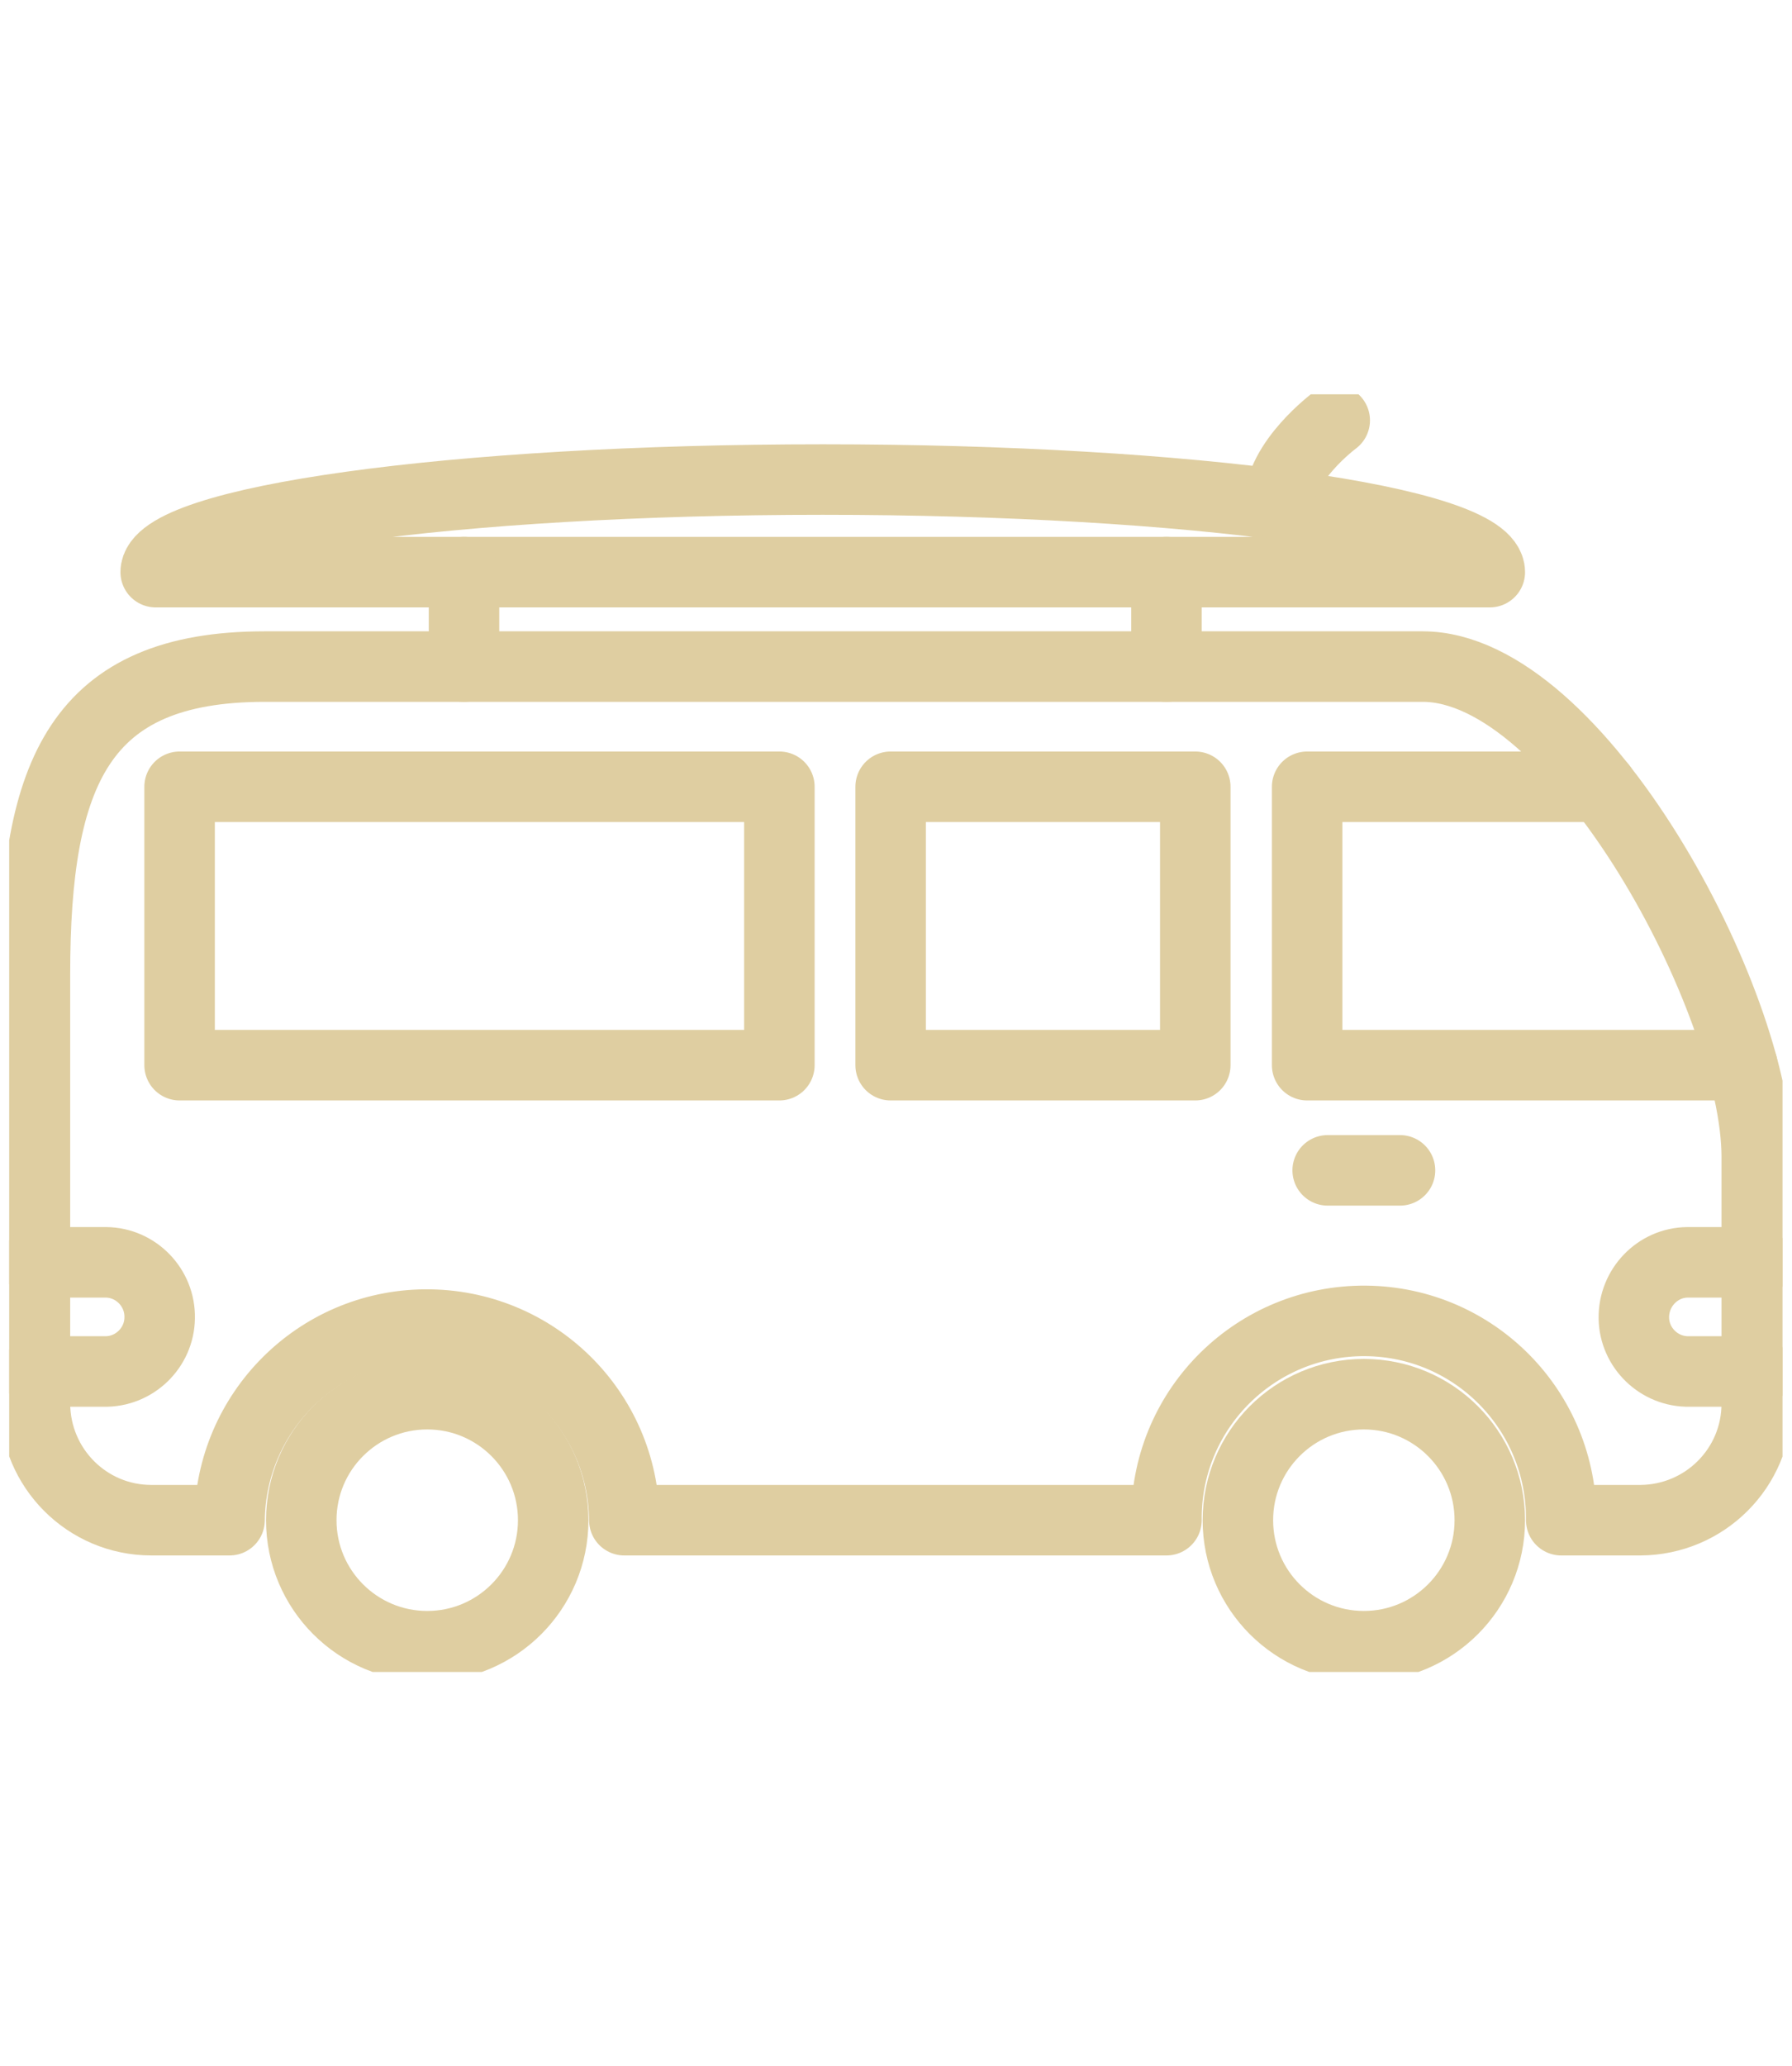
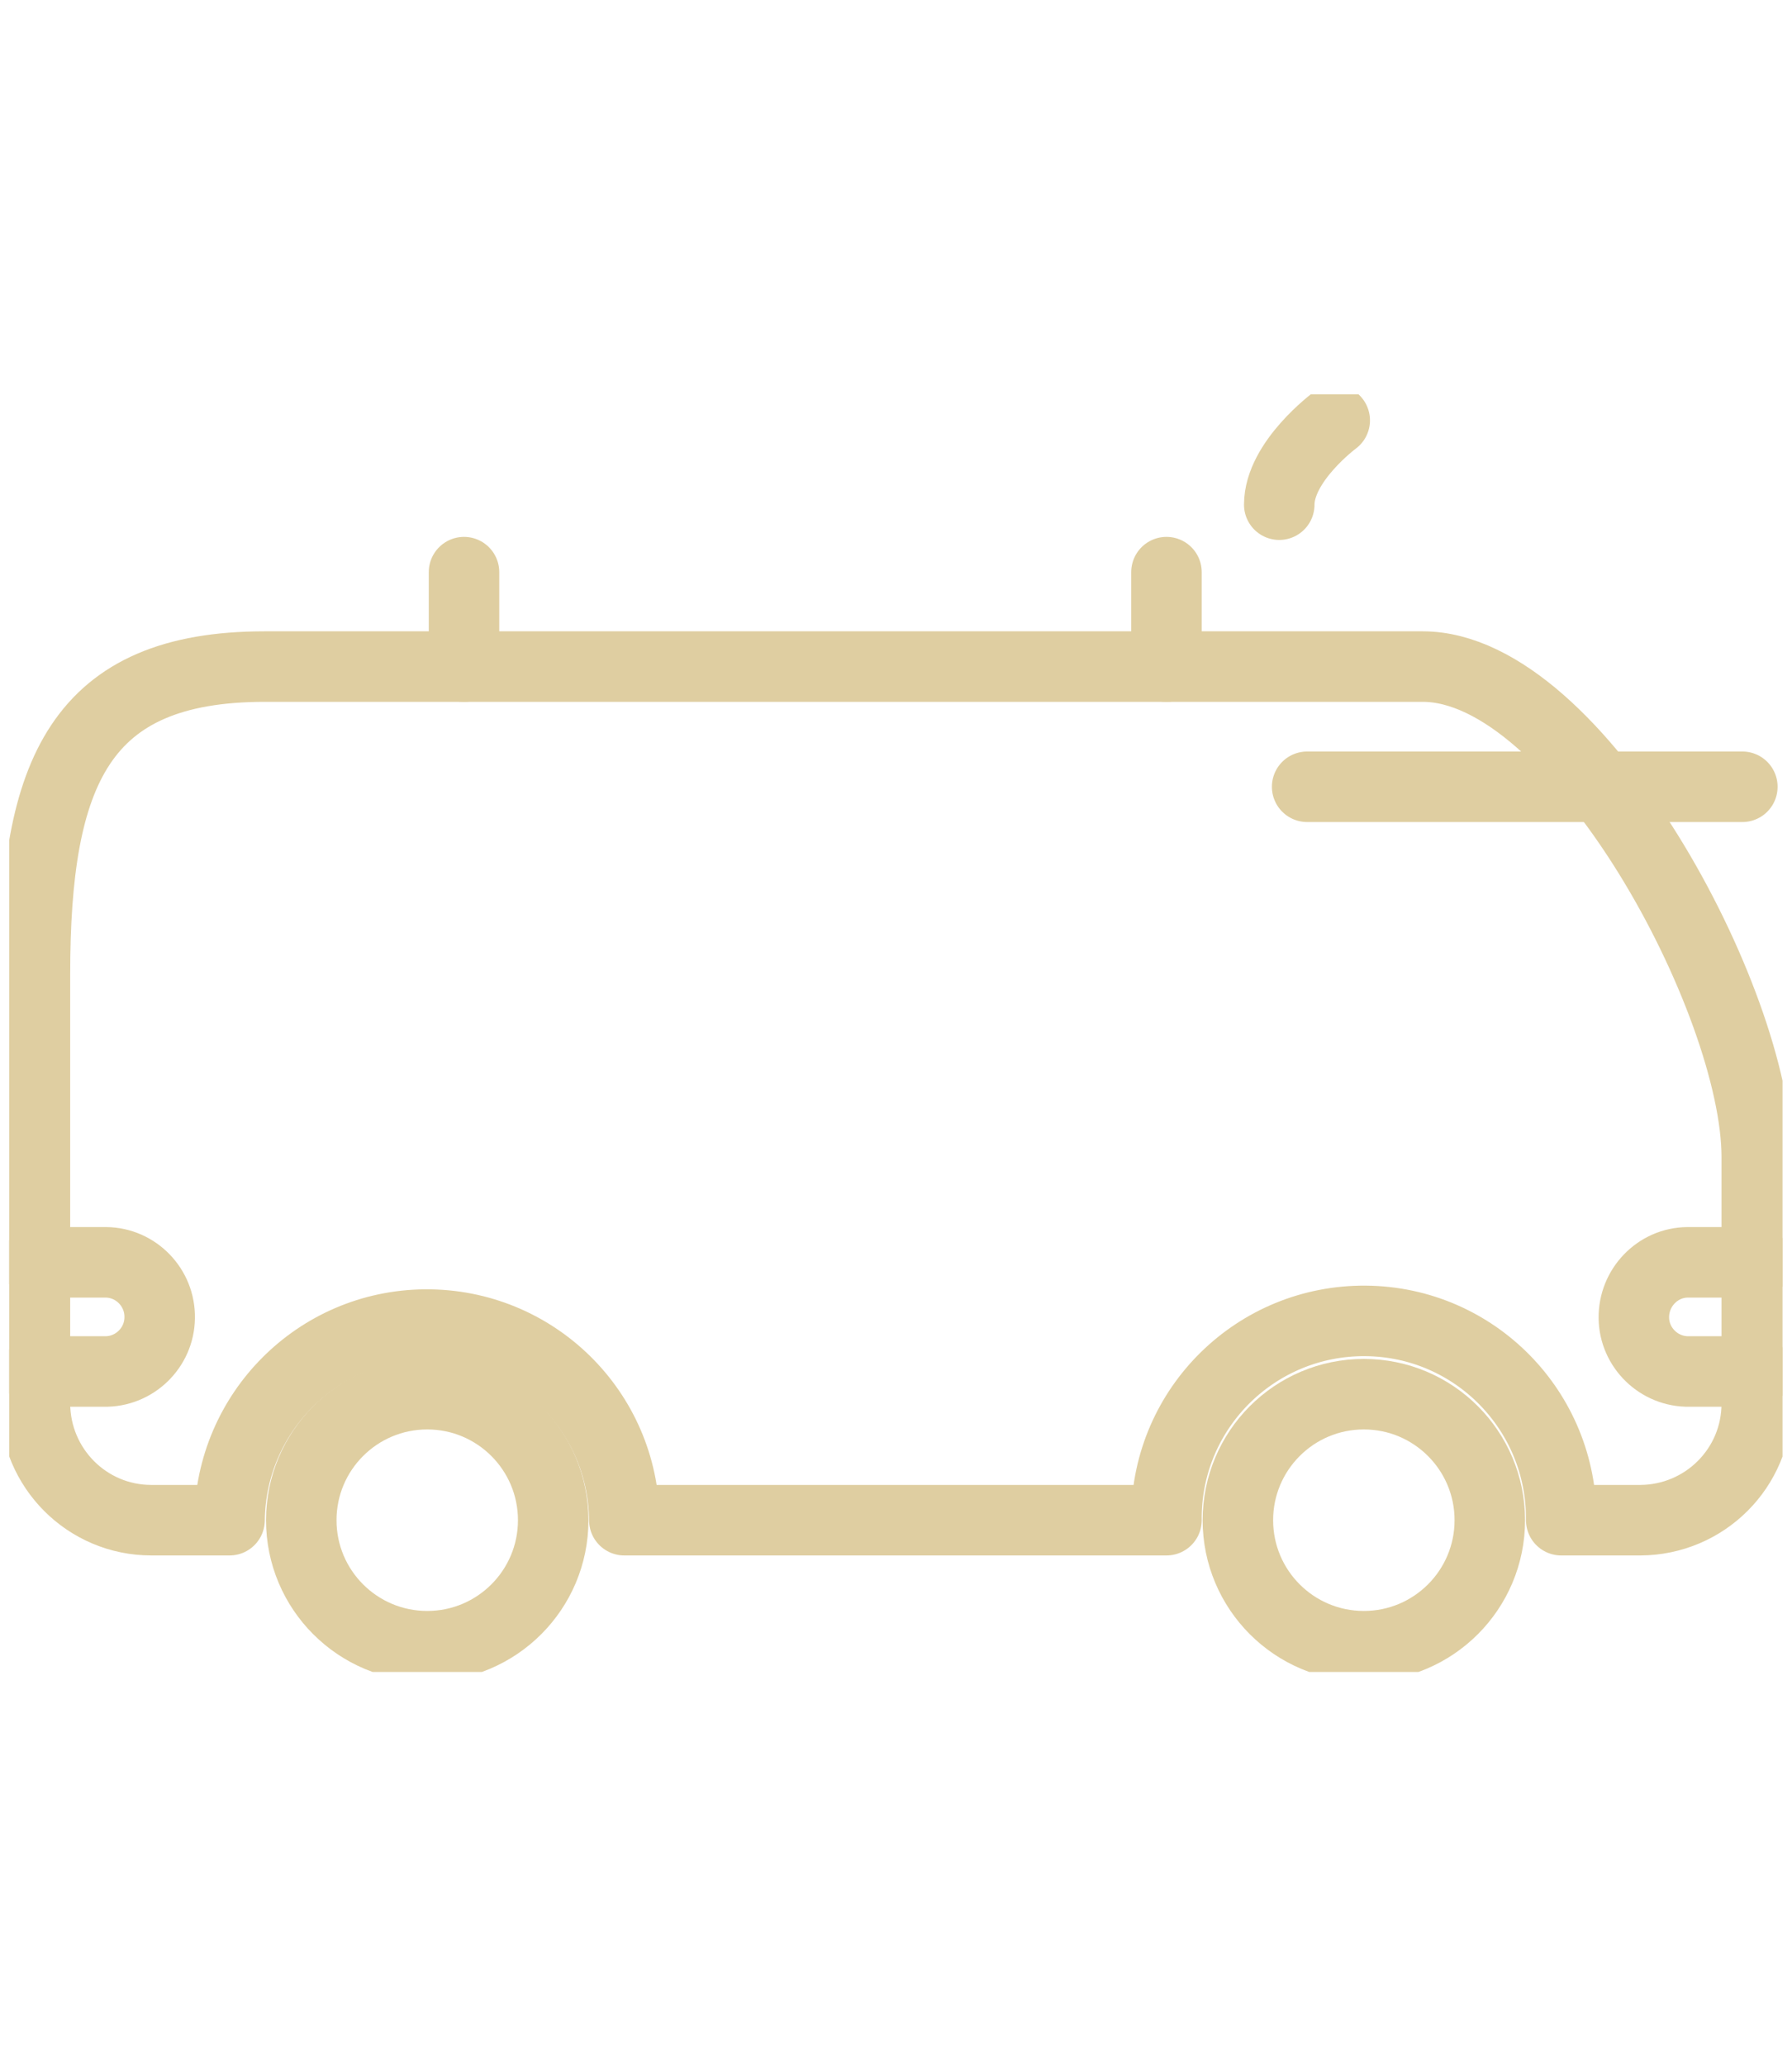
<svg xmlns="http://www.w3.org/2000/svg" id="Ebene_3" data-name="Ebene 3" viewBox="0 0 58.47 67.39">
  <defs>
    <style>
      .cls-1 {
        stroke: #dfcea1;
        stroke-linecap: round;
        stroke-linejoin: round;
        stroke-width: 2.3px;
      }

      .cls-1, .cls-2 {
        fill: none;
      }

      .cls-3 {
        clip-path: url(#clippath);
      }
    </style>
    <clipPath id="clippath">
      <rect class="cls-2" x=".3" y="12.86" width="57.86" height="41.67" />
    </clipPath>
  </defs>
  <g id="Gruppe_25" data-name="Gruppe 25">
    <g class="cls-3">
      <g id="Gruppe_24" data-name="Gruppe 24">
        <circle id="Ellipse_2" data-name="Ellipse 2" class="cls-1" cx="44.5" cy="49.58" r="4.11" />
-         <path id="Pfad_37" data-name="Pfad 37" class="cls-1" d="m26.84,15.64c12.02,0,21.77,1.35,21.77,3.02H5.08c0-1.67,9.75-3.02,21.77-3.02Z" />
        <path id="Pfad_38" data-name="Pfad 38" class="cls-1" d="m43.55,13.71s-1.81,1.34-1.81,2.75" />
        <line id="Linie_1" data-name="Linie 1" class="cls-1" x1="38.06" y1="21.74" x2="38.06" y2="18.66" />
        <line id="Linie_2" data-name="Linie 2" class="cls-1" x1="15.14" y1="21.74" x2="15.14" y2="18.66" />
        <circle id="Ellipse_3" data-name="Ellipse 3" class="cls-1" cx="13.94" cy="49.58" r="4.11" />
        <path id="Pfad_39" data-name="Pfad 39" class="cls-1" d="m8.65,21.74h37.77c5.06,0,10.9,10.93,10.9,15.99v8.05c0,2.1-1.7,3.79-3.8,3.8h-2.58c.03-3.56-2.82-6.47-6.38-6.5-3.56-.03-6.47,2.82-6.5,6.38,0,.04,0,.08,0,.12h-17.69c-.03-3.56-2.94-6.41-6.5-6.38-3.51.03-6.34,2.87-6.38,6.38h-2.55c-2.1,0-3.79-1.7-3.8-3.8v-13.99c0-6.61,1.47-10.05,7.5-10.05Z" />
-         <rect id="Rechteck_26" data-name="Rechteck 26" class="cls-1" x="29.06" y="25.66" width="9.94" height="9.08" />
-         <rect id="Rechteck_27" data-name="Rechteck 27" class="cls-1" x="5.86" y="25.66" width="19.57" height="9.08" />
-         <path id="Pfad_40" data-name="Pfad 40" class="cls-1" d="m52.25,25.66h-9.6v9.08h14.2" />
-         <line id="Linie_3" data-name="Linie 3" class="cls-1" x1="43.32" y1="38.17" x2="45.68" y2="38.17" />
+         <path id="Pfad_40" data-name="Pfad 40" class="cls-1" d="m52.25,25.66h-9.6h14.2" />
        <path id="Pfad_41" data-name="Pfad 41" class="cls-1" d="m1.2,44.73h2.2c.98.02,1.8-.77,1.81-1.75.02-.98-.77-1.8-1.75-1.81-.02,0-.04,0-.06,0H1.2" />
        <path id="Pfad_42" data-name="Pfad 42" class="cls-1" d="m57.32,44.73h-2.2c-.98.02-1.8-.77-1.81-1.75s.77-1.8,1.75-1.81c.02,0,.04,0,.06,0h2.2" />
      </g>
    </g>
  </g>
</svg>